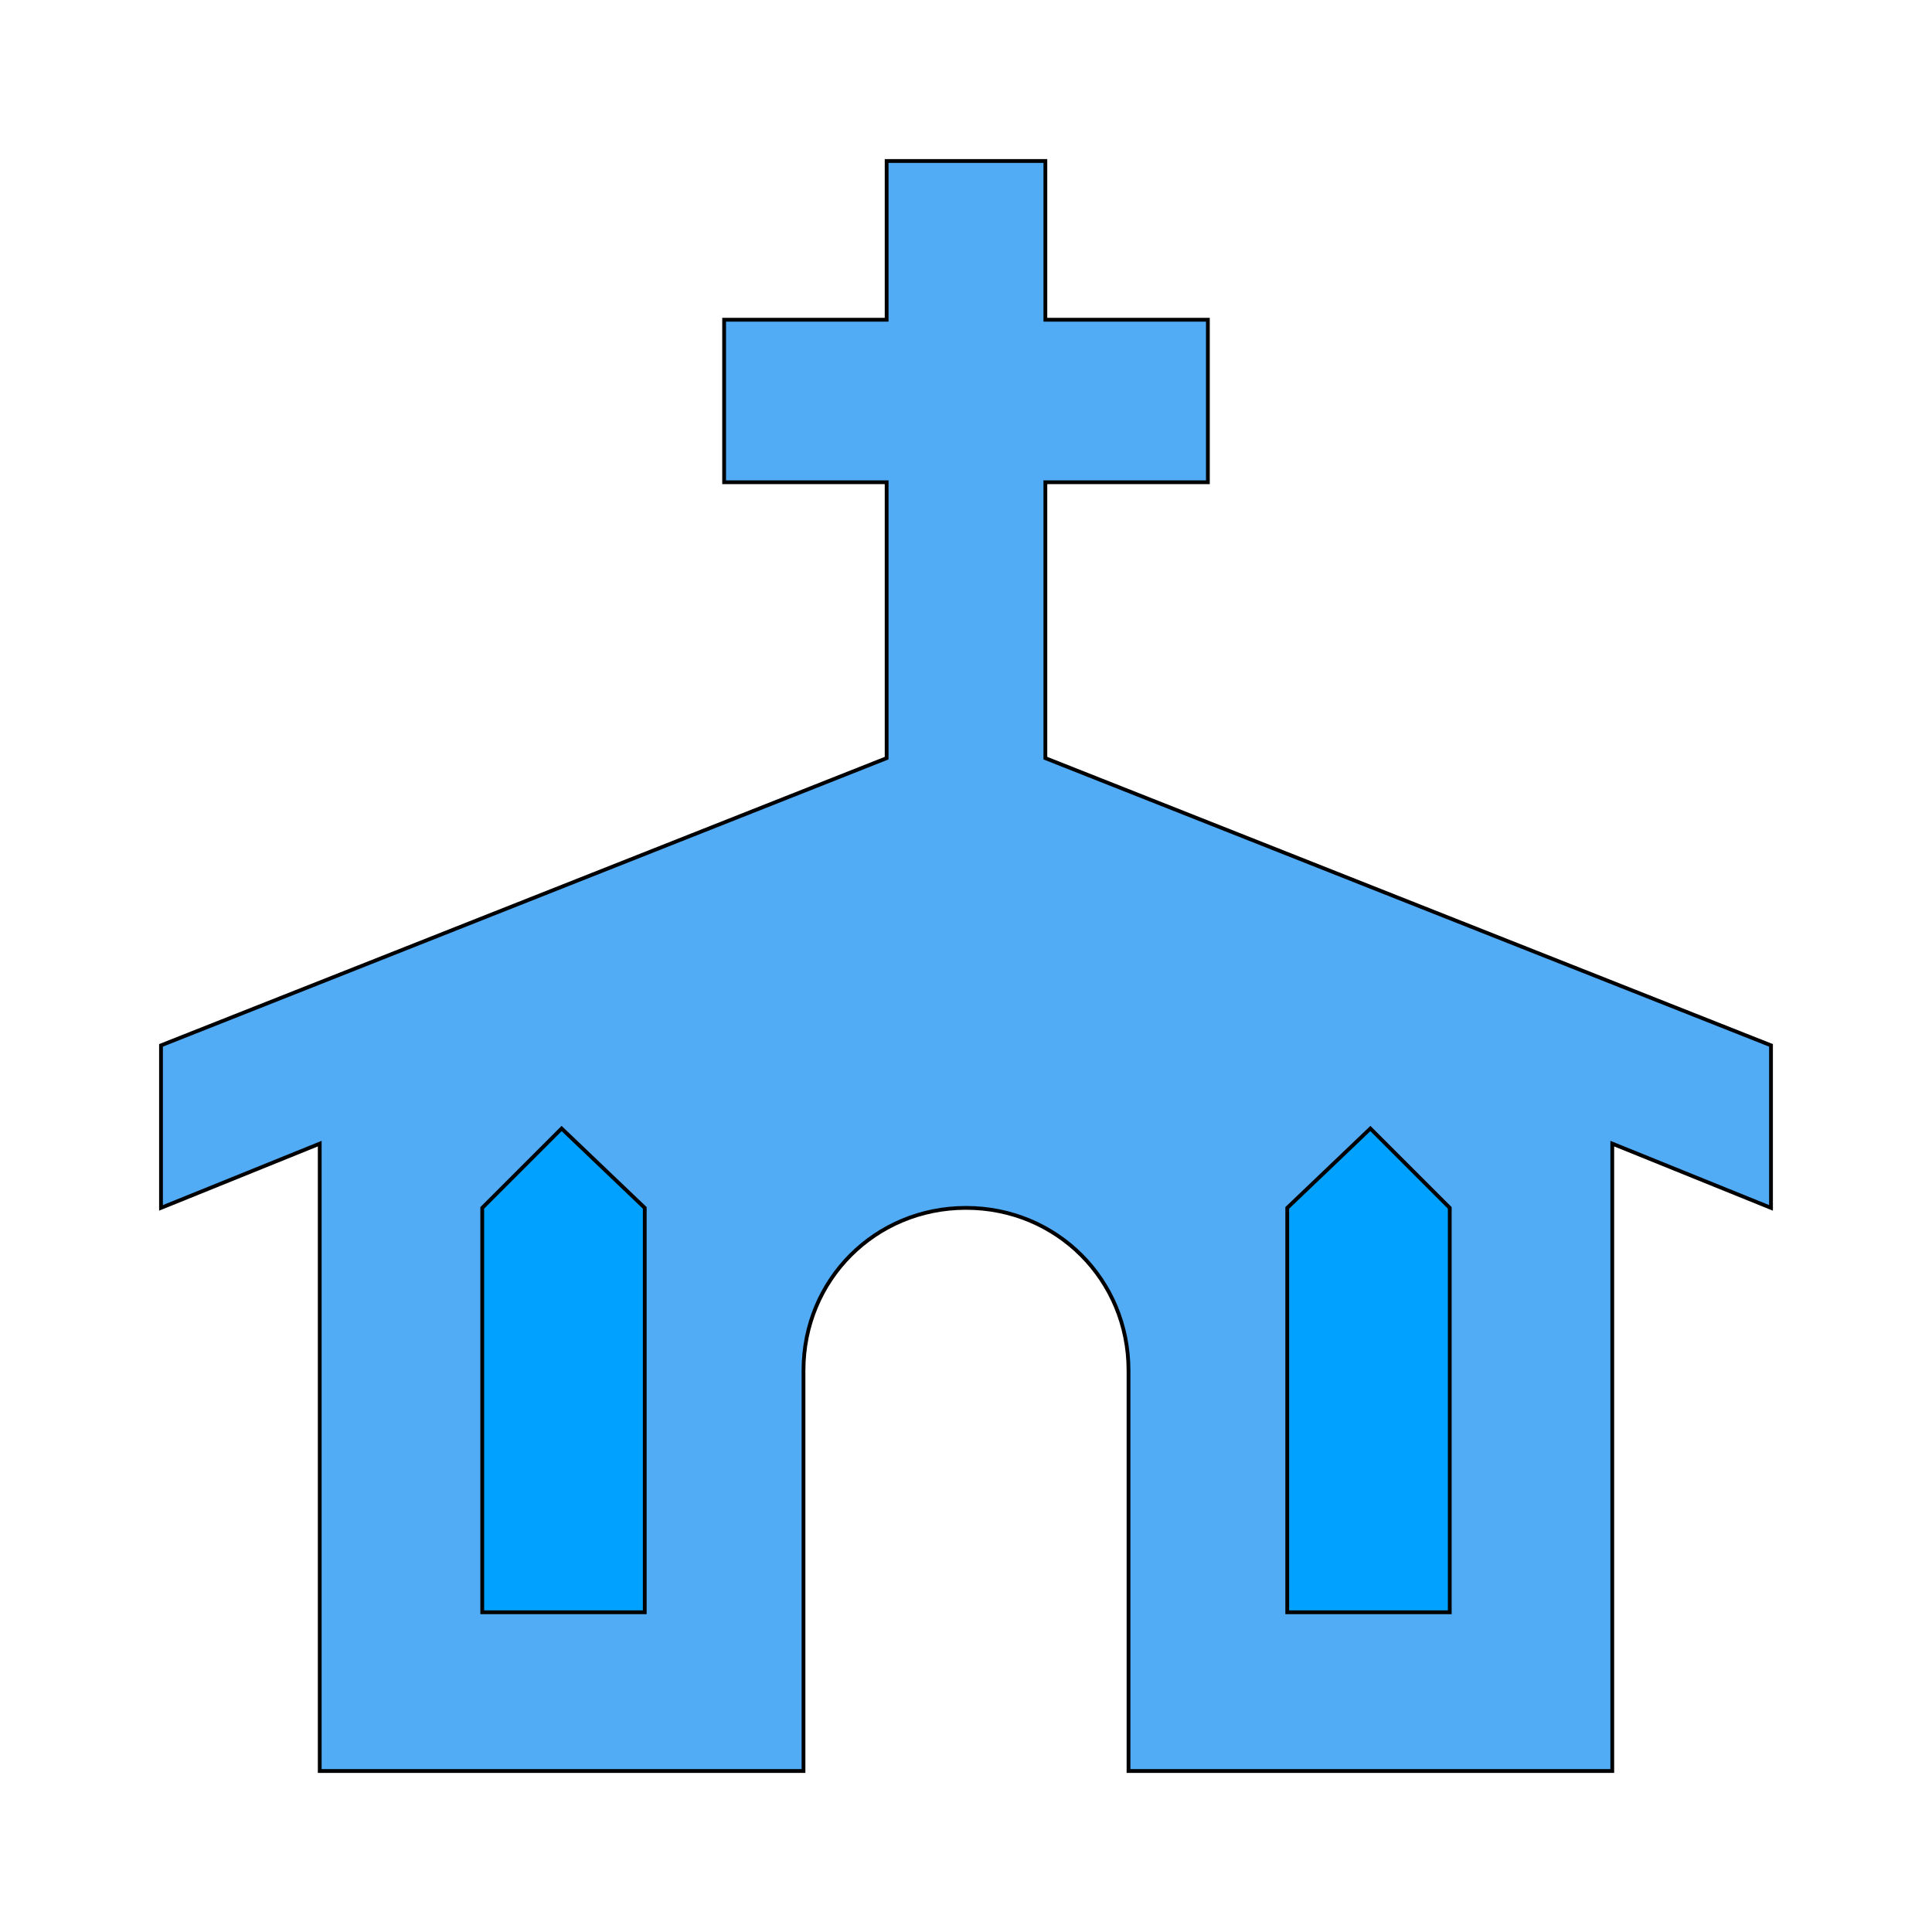
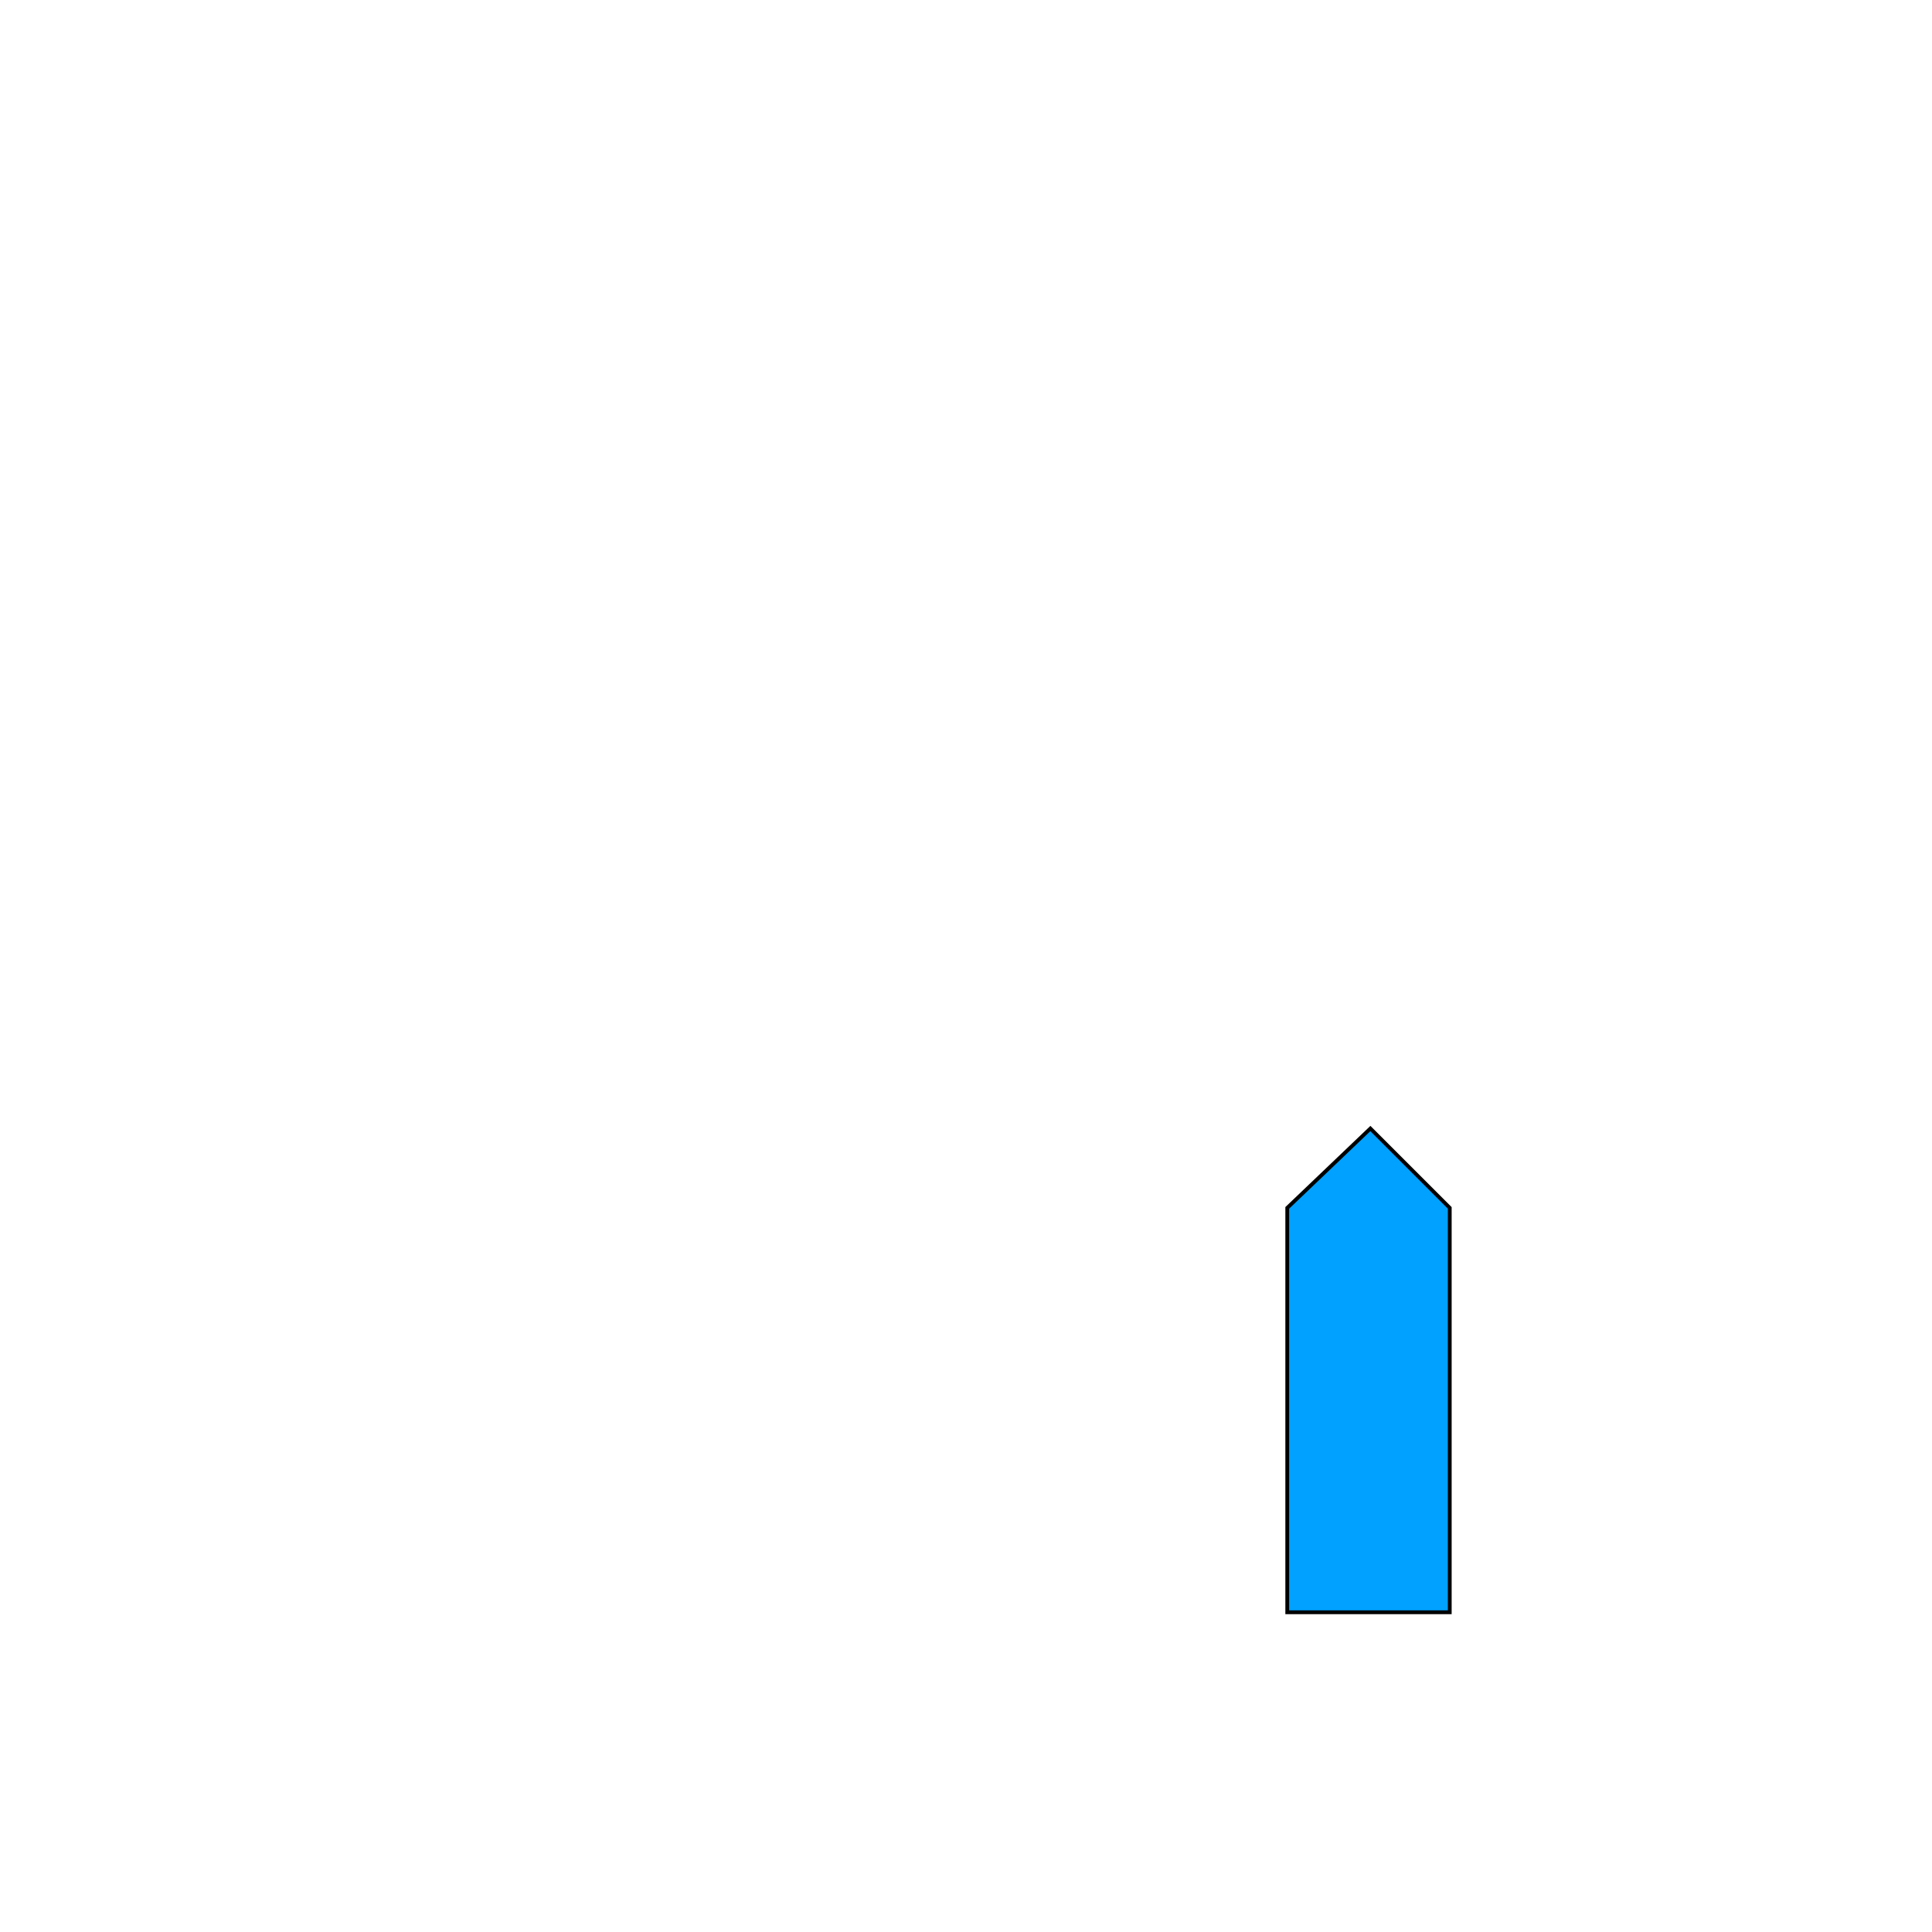
<svg xmlns="http://www.w3.org/2000/svg" id="bg_mat_church" width="200" height="200" version="1.1" class="bgs" preserveAspectRatio="xMidYMin slice">
  <rect id="solid_rect_mat_church" width="200" height="200" opacity="0.00" fill="#402500" class="reds" />
  <defs id="SvgjsDefs1065">
    <pattern id="SvgjsPattern1297" x="0" y="0" width="44" height="44" patternUnits="userSpaceOnUse" patternTransform="matrix(1,0,0,1,0,0)">
      <ellipse id="circ" rx="10" ry="10" cx="11" cy="11" stroke-opacity="1" stroke-width="0.2" opacity="1" stroke="#ffffff" fill="#402500" class="reds" />
    </pattern>
  </defs>
-   <rect id="rect_mat_church" width="100%" height="100%" fill="orange" class="oranges" opacity="0.00" />
  <svg id="th_mat_church" preserveAspectRatio="xMidYMin meet" data-uid="mat_church" data-keyword="church" data-coll="mat" viewBox="0.4 0.4 511.2 511.2" class="svg_thumb" data-colors="[&quot;#8851f5&quot;,&quot;#a50202&quot;,&quot;#dc34a8&quot;]" style="overflow: visible;">
-     <path id="th_mat_church_0" d="M235 43L277 43L277 85L320 85L320 128L277 128L277 201L469 277L469 320L427 303L427 469L299 469L299 363C299 339 280 320 256 320C232 320 213 339 213 363L213 469L85 469L85 303L43 320L43 277L235 201L235 128L192 128L192 85L235 85L235 43Z " fill-rule="evenodd" fill="#51abf5" stroke-width="1" stroke="#000000" class="blues" />
-     <path id="th_mat_church_1" d="M128 427L171 427L171 320L149 299L128 320L128 427Z " fill-rule="evenodd" fill="#00a1ff" stroke-width="1" stroke="#000000" class="cyans" />
    <path id="th_mat_church_2" d="M341 427L384 427L384 320L363 299L341 320L341 427Z " fill-rule="evenodd" fill="#00a1ff" stroke-width="1" stroke="#000000" class="cyans" />
  </svg>
</svg>